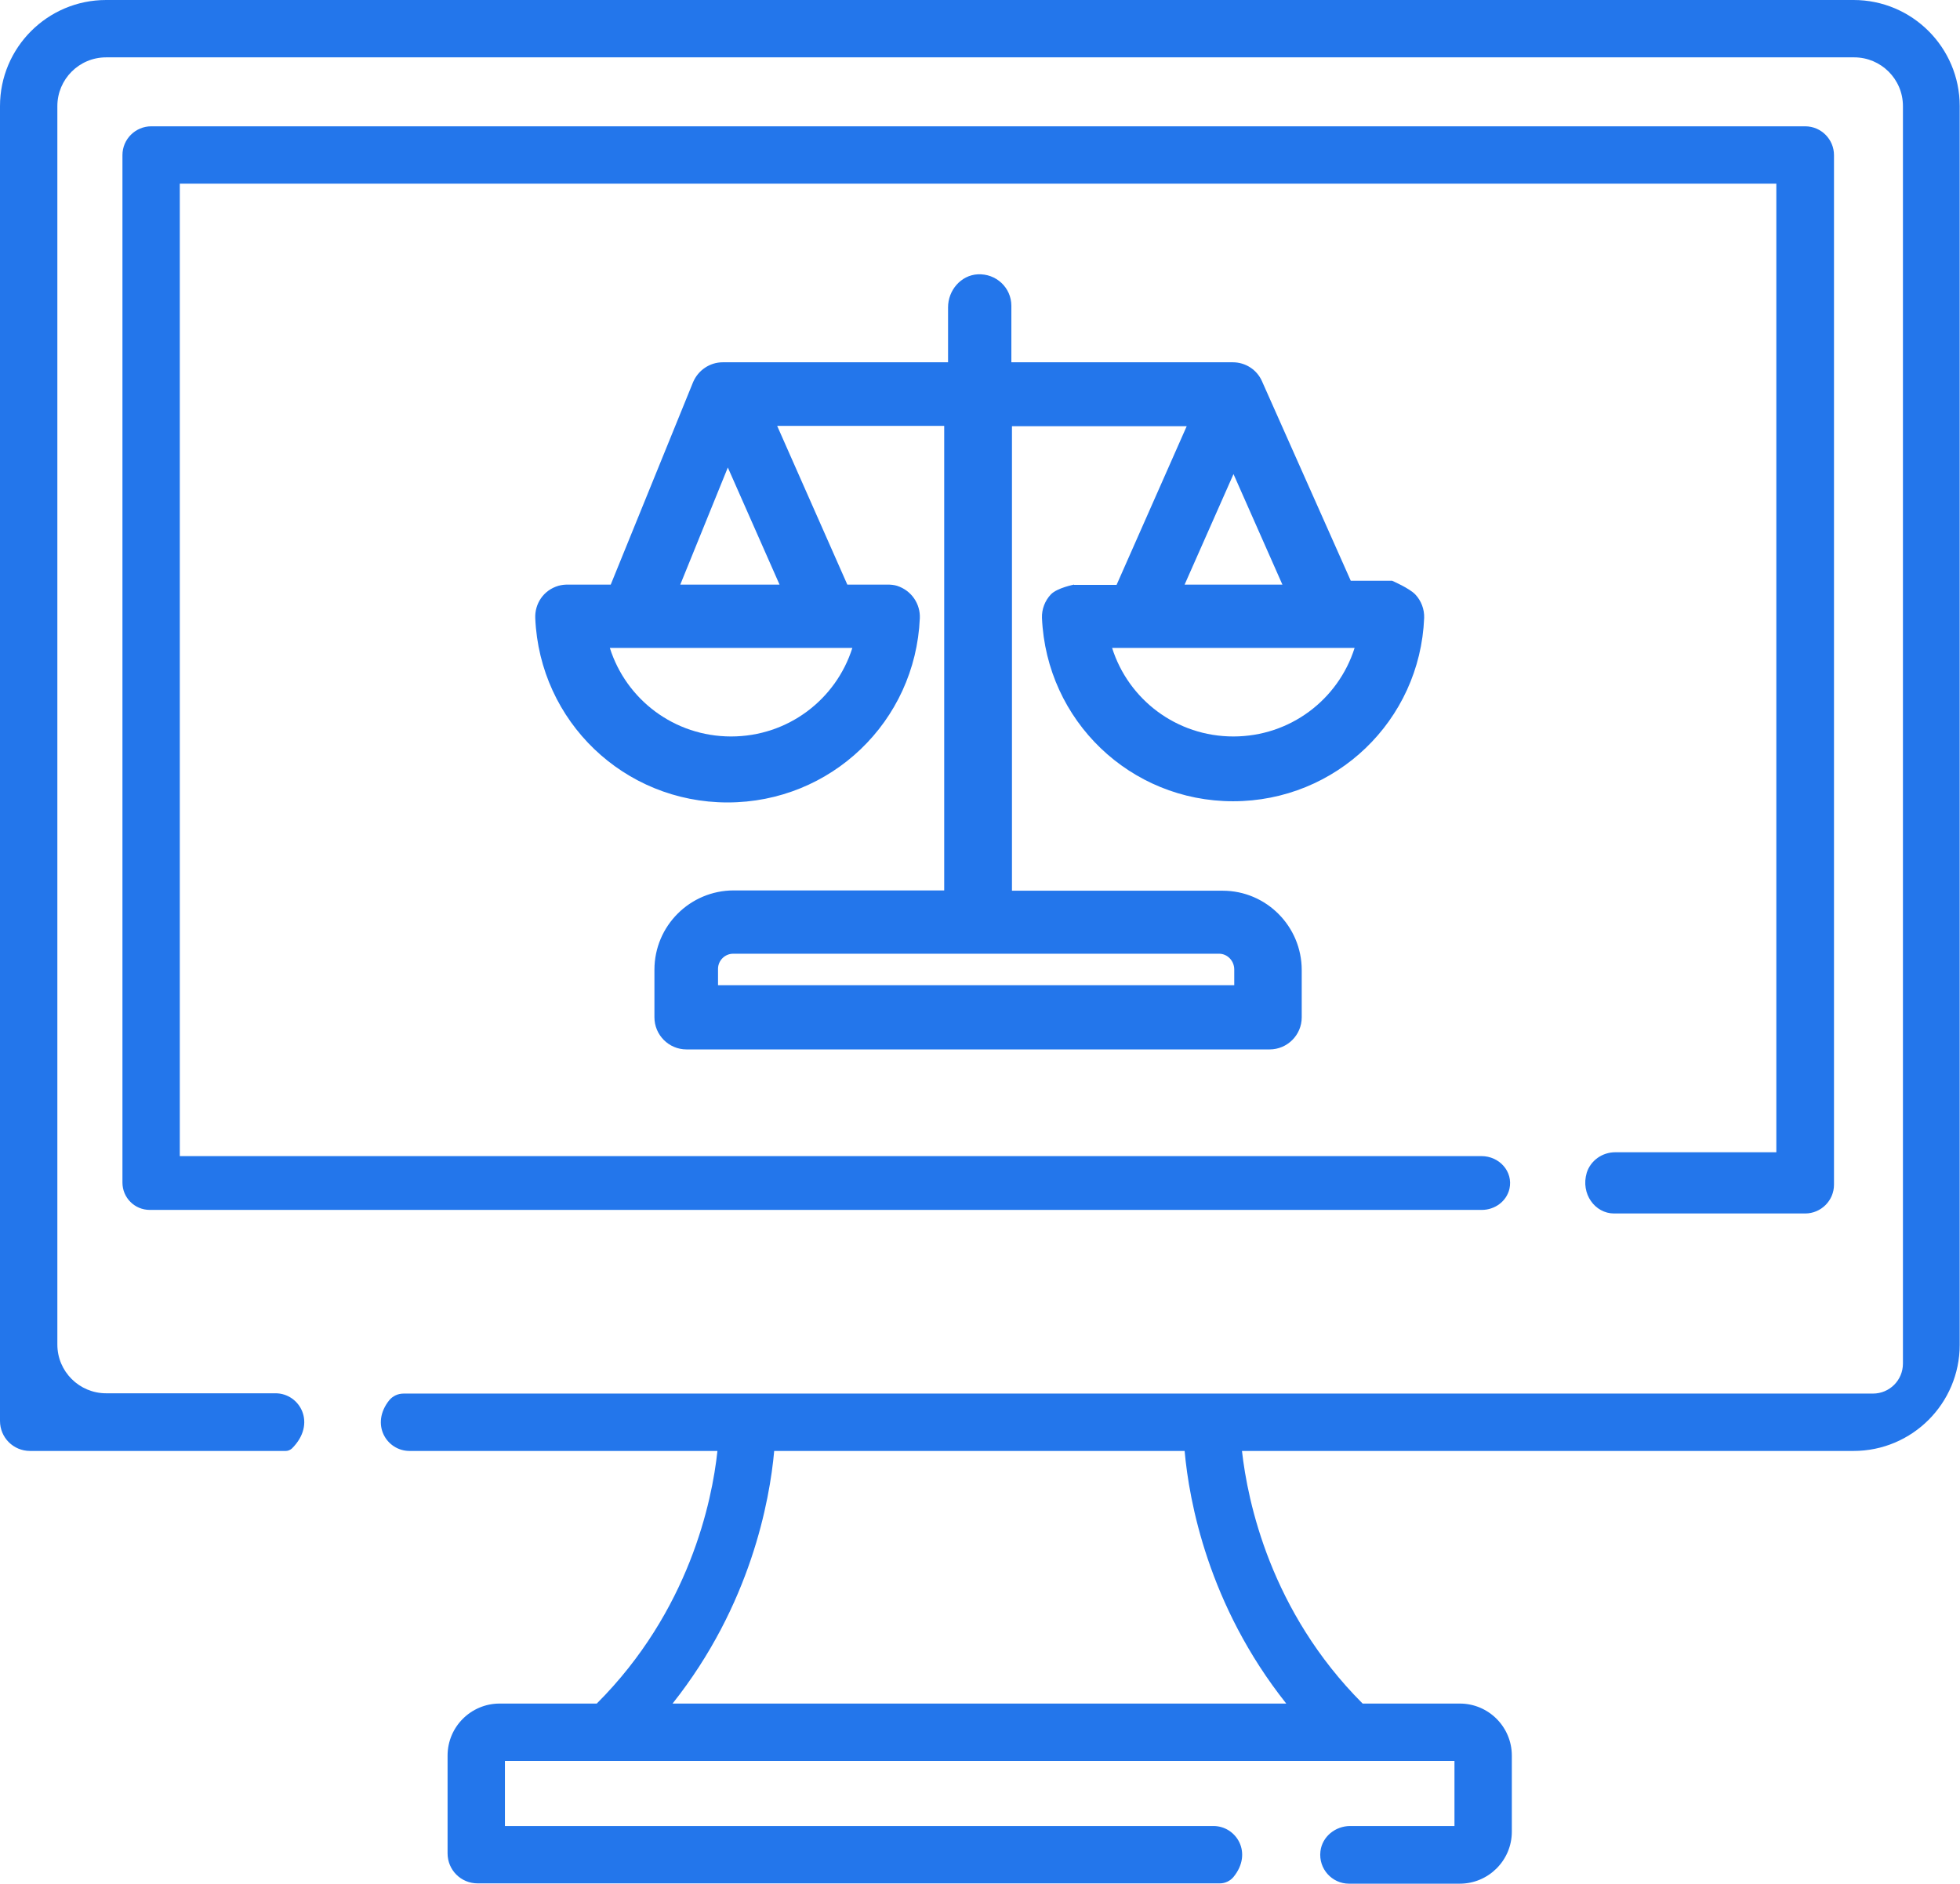
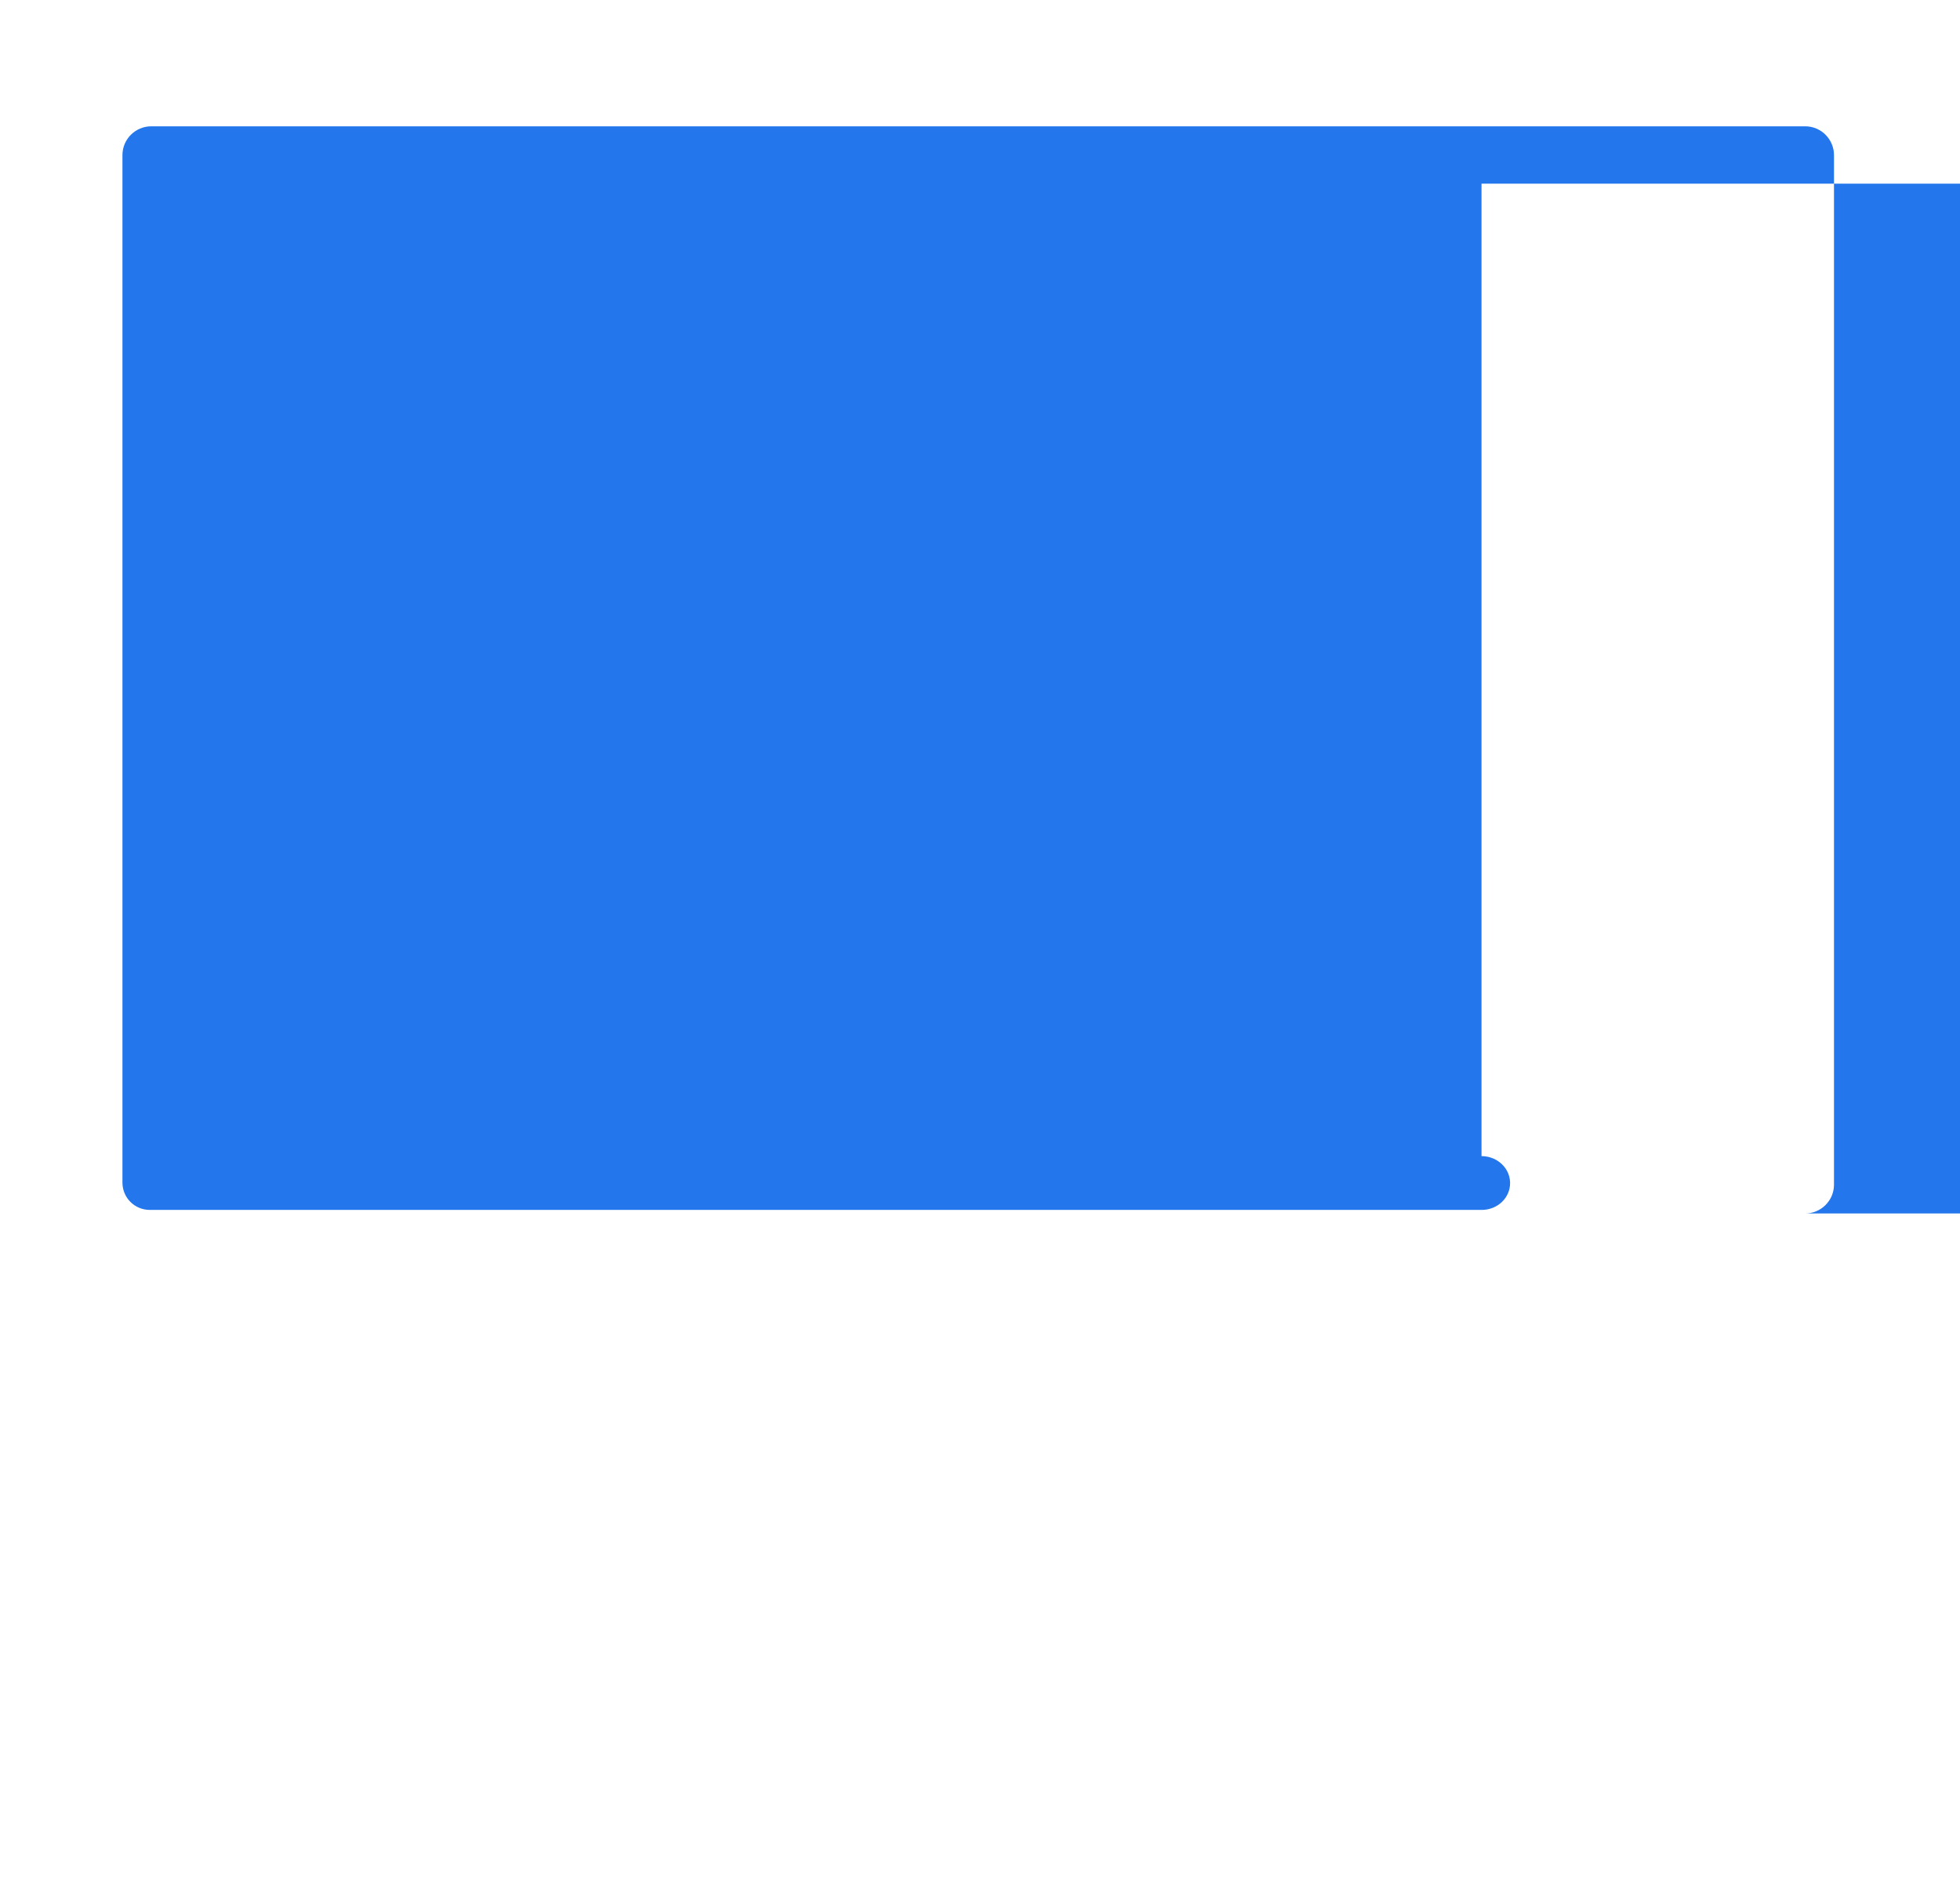
<svg xmlns="http://www.w3.org/2000/svg" id="Capa_1" data-name="Capa 1" viewBox="0 0 65.95 63.38">
  <defs>
    <style>
      .cls-1 {
        fill: #2376eb;
      }
    </style>
  </defs>
-   <path class="cls-1" d="M36.14,19.67s-.57.11-.78.33c-.2.21-.31.5-.3.79.15,3.46,2.97,6.17,6.43,6.17s6.29-2.71,6.43-6.17c.01-.29-.1-.58-.3-.79-.2-.21-.78-.46-.78-.46h-1.39l-2.99-6.72c-.17-.38-.55-.63-.98-.63h-7.45v-1.9c0-.61-.51-1.09-1.13-1.06-.57.03-1,.54-1,1.11v1.85h-7.58c-.44,0-.83.27-1,.67l-2.77,6.81h-1.44c-.11,0-.21.01-.32.04-.51.15-.8.61-.78,1.09.15,3.48,2.99,6.2,6.47,6.2s6.32-2.72,6.47-6.2c.02-.47-.27-.93-.77-1.09-.1-.03-.21-.04-.31-.04h-1.36l-2.36-5.34h5.62v15.63h-7.08c-1.47,0-2.67,1.19-2.67,2.67v1.6c0,.59.48,1.08,1.08,1.08h19.62c.59,0,1.08-.48,1.08-1.08v-1.59c0-1.47-1.19-2.67-2.66-2.67h-7.09v-15.63h5.88l-2.36,5.34h-1.43ZM28.68,21.8c-.55,1.74-2.17,2.98-4.08,2.98s-3.53-1.24-4.08-2.98h8.17ZM26.24,19.67h-3.35l1.6-3.94,1.74,3.94ZM41.02,32.09c.28,0,.51.24.51.53v.53h-17.37v-.55c0-.28.23-.51.51-.51h16.34ZM45.58,21.8c-.55,1.74-2.17,2.98-4.08,2.98s-3.53-1.24-4.08-2.98h8.17ZM41.5,15.94l1.65,3.73h-3.29l1.65-3.73Z" />
  <g>
-     <path class="cls-1" d="M62.38,0H3.57C1.6,0,0,1.6,0,3.57v44.24c0,.56.45,1.01,1.01,1.01h8.61c.07,0,.14-.03.2-.08.85-.84.27-1.86-.55-1.86H3.57c-.9,0-1.64-.73-1.64-1.64V3.57c0-.9.73-1.64,1.64-1.64h58.82c.9,0,1.64.73,1.64,1.64v42.31c0,.56-.45,1.01-1.01,1.01H13.58c-.19,0-.36.08-.48.22-.65.81-.09,1.71.68,1.71h10.36c-.18,1.7-.95,5.39-4.06,8.5h-3.27c-.96,0-1.75.78-1.75,1.75v3.29c0,.56.45,1.01,1.01,1.01h24.98c.17,0,.34-.08.45-.21.67-.81.1-1.72-.67-1.72h-23.84v-2.19h31.95v2.19h-3.51c-.49,0-.94.35-1,.85-.07.59.39,1.09.96,1.09h3.73c.96,0,1.75-.78,1.75-1.75v-2.56c0-.96-.78-1.75-1.75-1.75h-3.27c-3.1-3.1-3.87-6.8-4.06-8.5h20.58c1.97,0,3.57-1.6,3.57-3.57V3.57c0-1.97-1.6-3.57-3.57-3.57h0ZM43.28,57.32h-20.65c2.63-3.31,3.27-6.83,3.42-8.5h13.81c.15,1.68.79,5.19,3.42,8.5h0Z" />
-     <path class="cls-1" d="M54.31,40.83h6.43c.53,0,.97-.43.97-.97V5.22c0-.53-.43-.97-.97-.97H5.09c-.53,0-.97.43-.97.97v34.57c0,.51.41.92.92.92h44.82c.43,0,.83-.28.93-.71.13-.58-.34-1.1-.94-1.1H6.05V6.18h53.72v32.59h-5.42c-.44,0-.83.28-.96.69-.21.71.28,1.37.92,1.37Z" />
+     <path class="cls-1" d="M54.31,40.83h6.43c.53,0,.97-.43.97-.97V5.22c0-.53-.43-.97-.97-.97H5.09c-.53,0-.97.43-.97.97v34.57c0,.51.41.92.92.92h44.82c.43,0,.83-.28.93-.71.13-.58-.34-1.1-.94-1.1V6.18h53.72v32.59h-5.42c-.44,0-.83.28-.96.69-.21.71.28,1.37.92,1.37Z" />
  </g>
</svg>